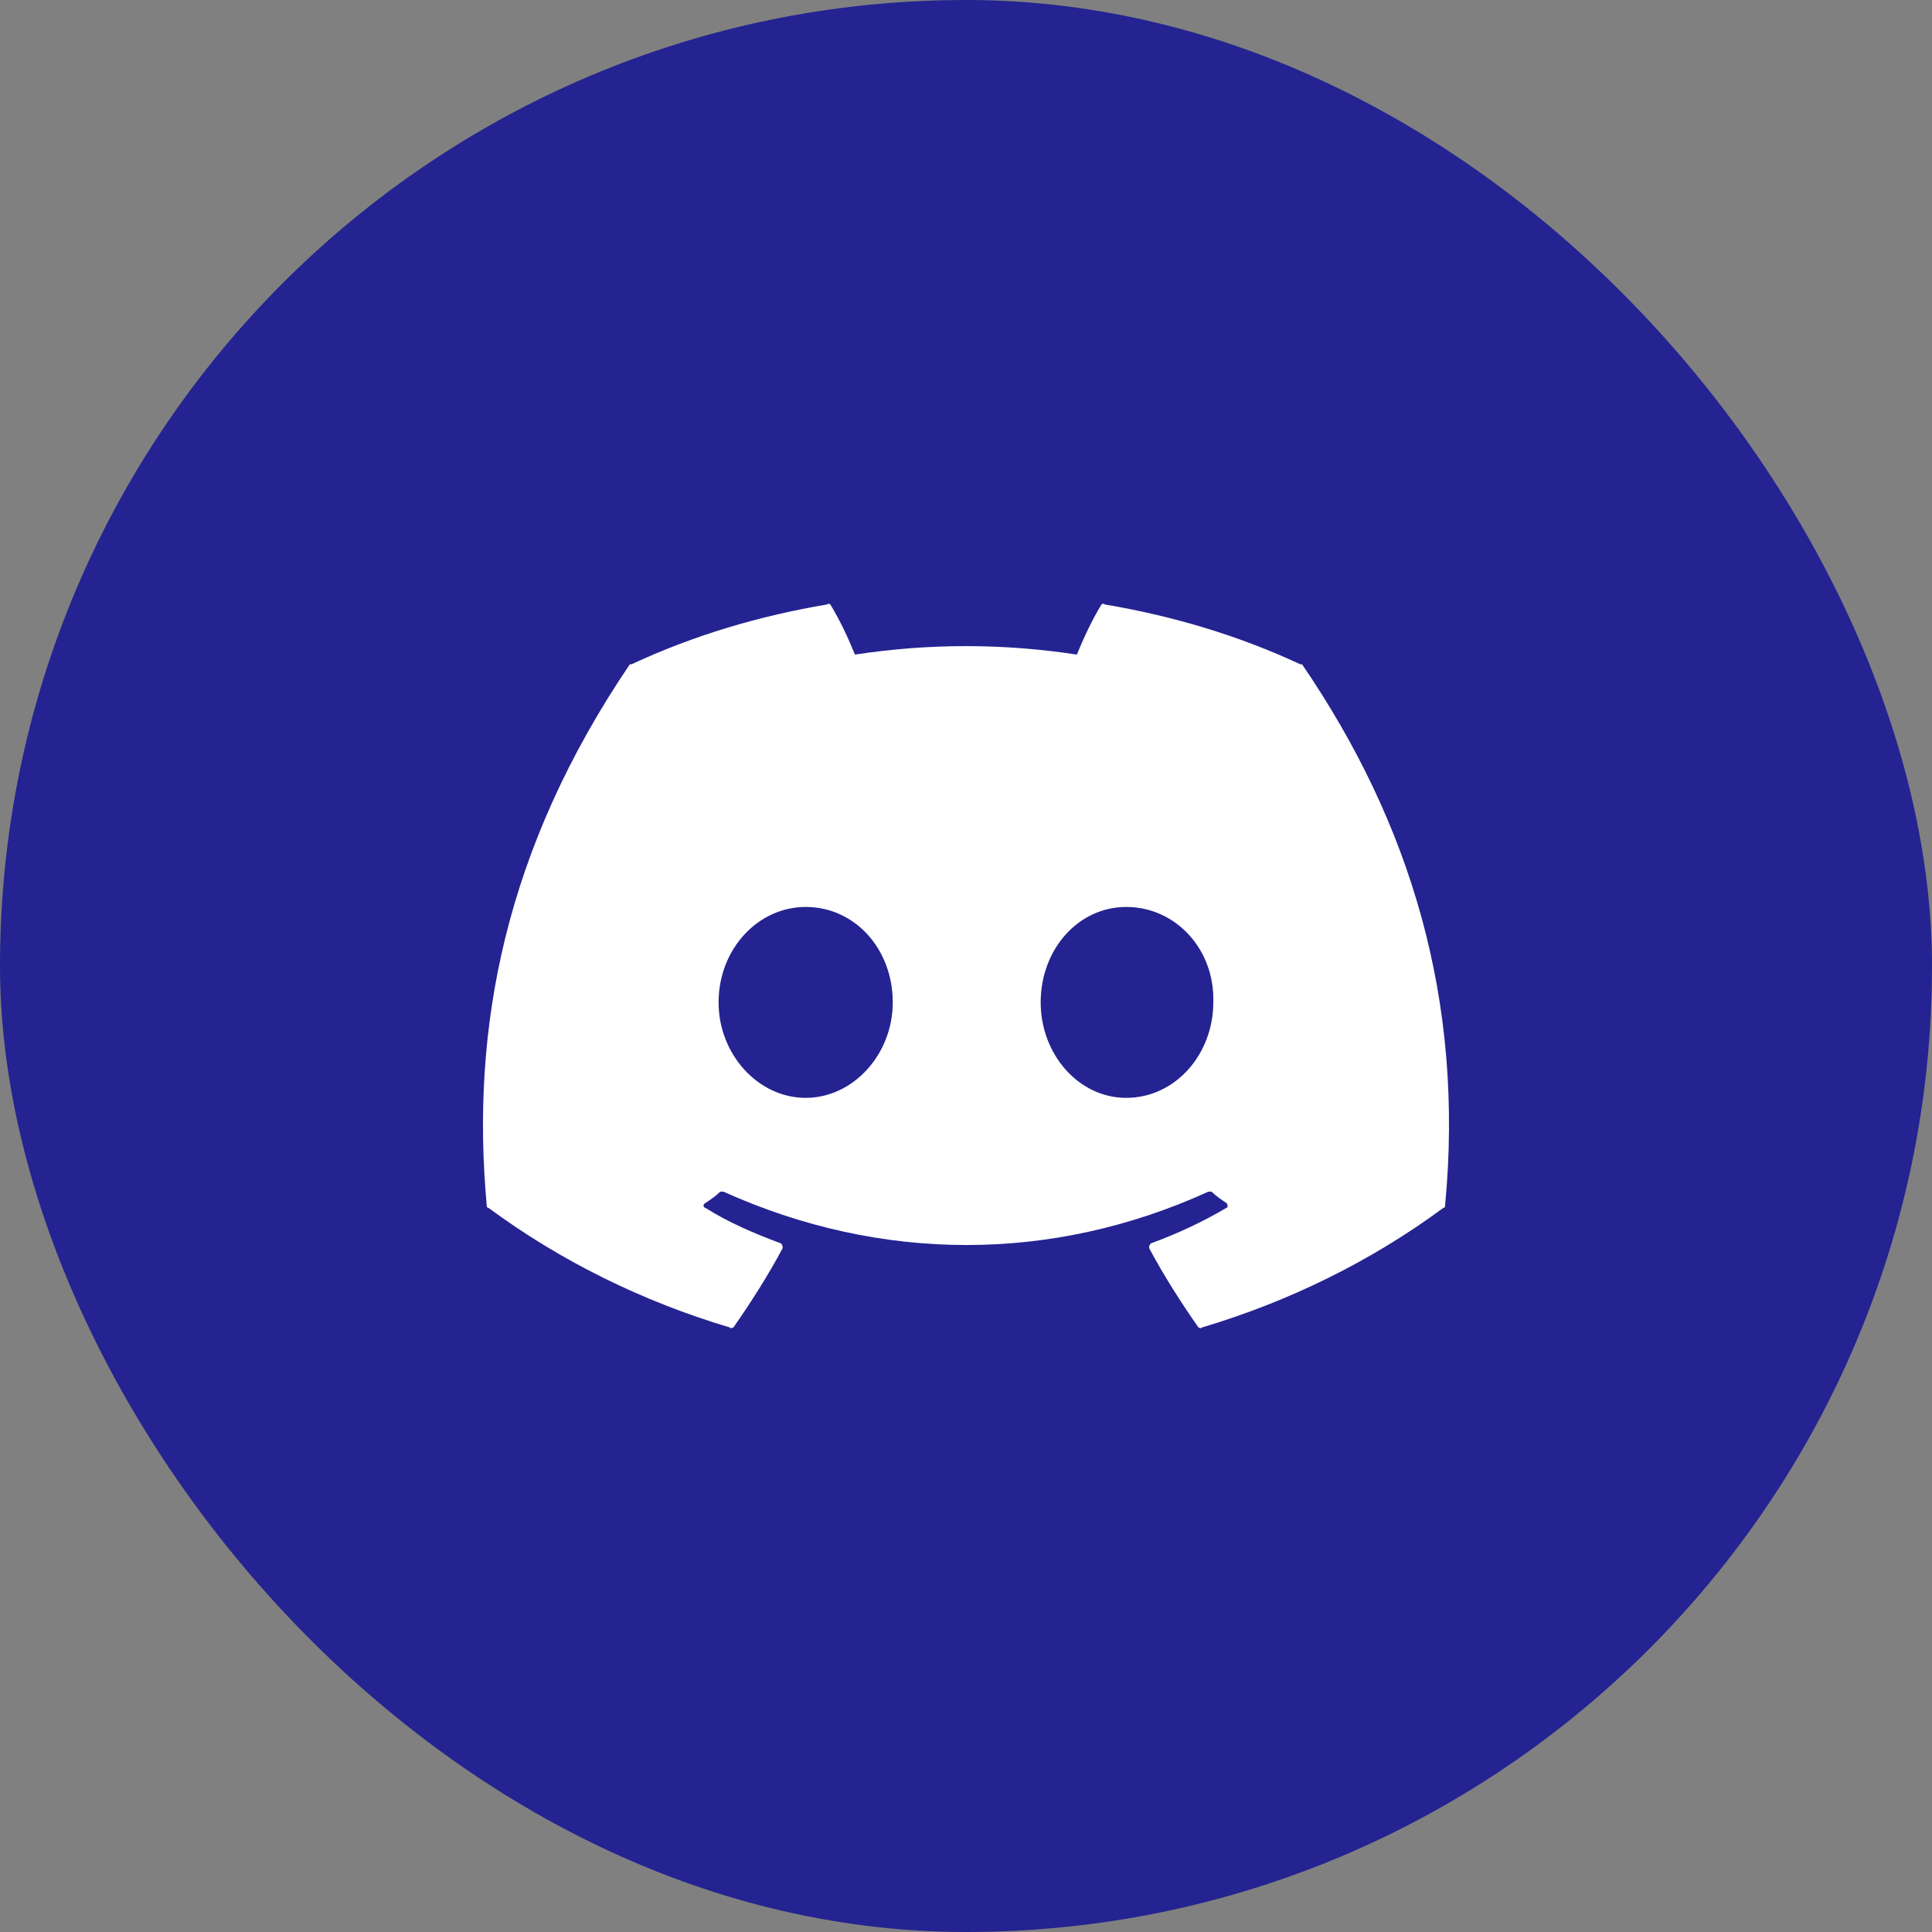
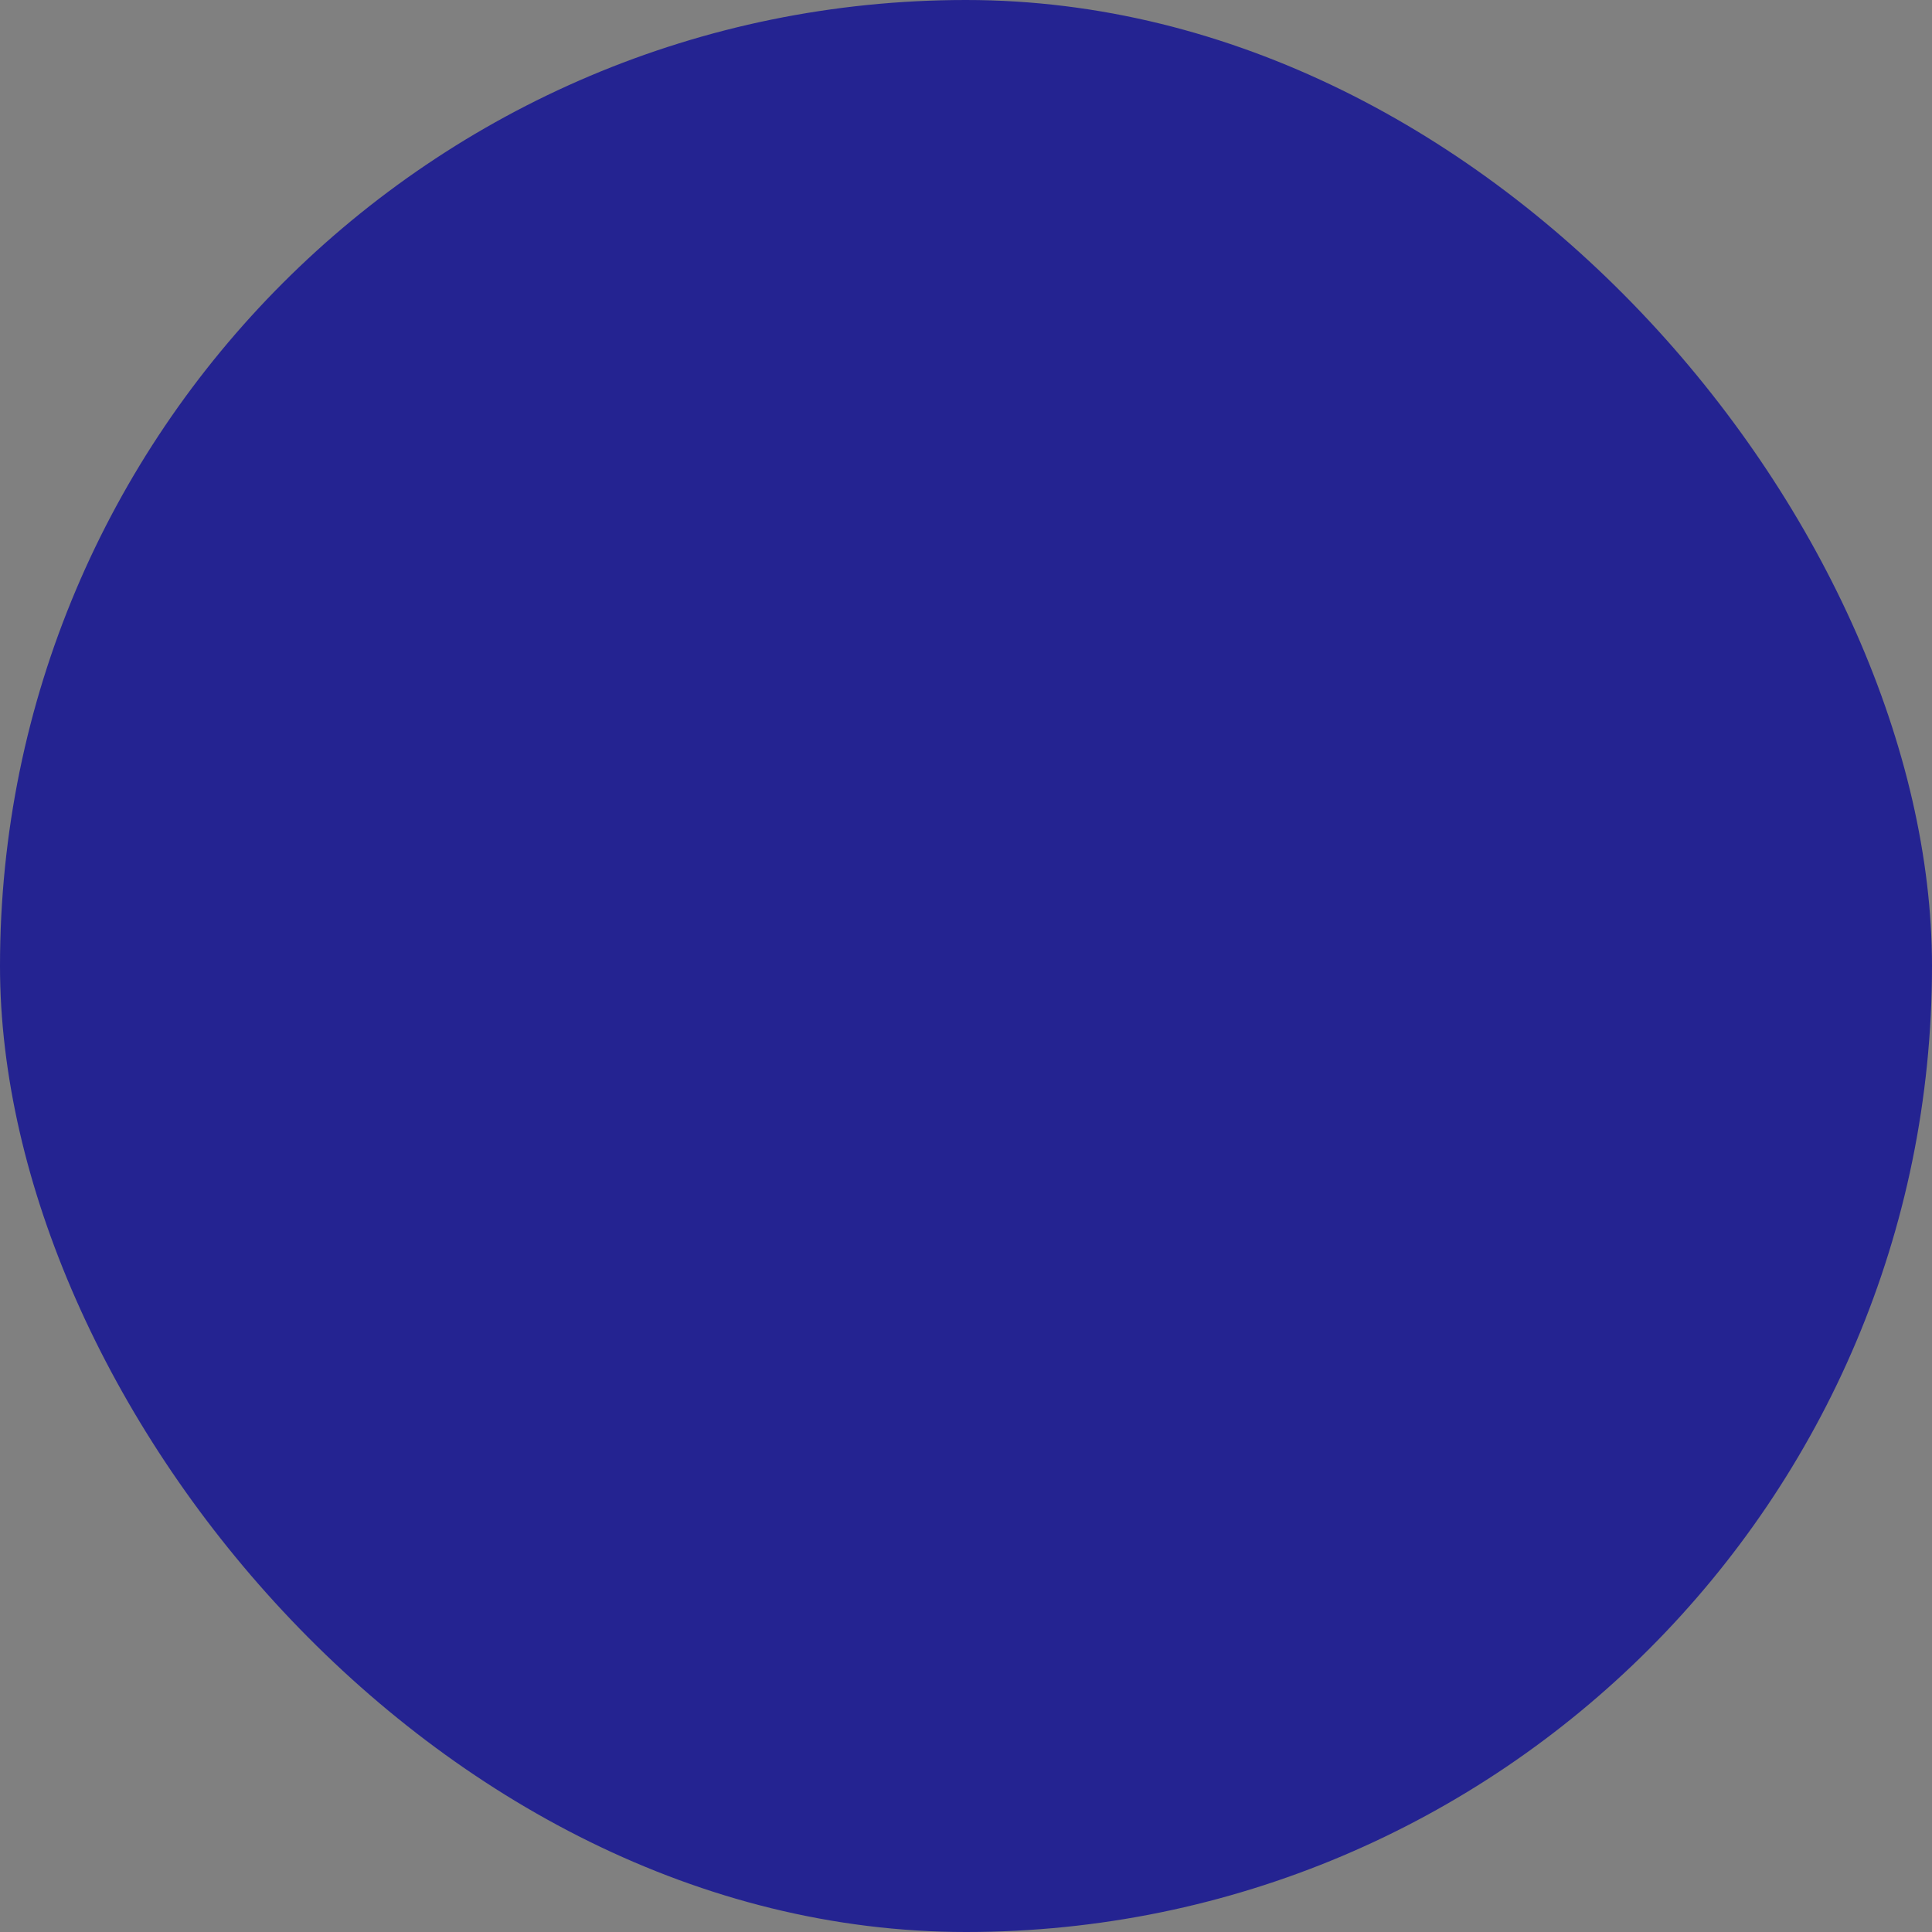
<svg xmlns="http://www.w3.org/2000/svg" width="32" height="32" viewBox="0 0 32 32" fill="none">
  <rect x="0" y="0" width="32" height="32" fill="#808080" stroke="none" />
  <rect width="32" height="32" rx="16" fill="#242391" />
-   <path d="M21.566 11.003C23.362 13.629 24.261 16.576 23.934 19.979C23.934 19.979 23.934 20.006 23.907 20.006C22.709 20.89 21.348 21.559 19.905 21.988C19.878 22.015 19.878 21.988 19.851 21.988C19.551 21.559 19.279 21.131 19.034 20.675C19.034 20.648 19.034 20.622 19.061 20.595C19.497 20.434 19.905 20.247 20.313 20.006C20.34 20.006 20.34 19.952 20.313 19.925C20.232 19.872 20.15 19.818 20.068 19.738C20.041 19.738 20.041 19.738 20.014 19.738C17.428 20.916 14.597 20.916 11.983 19.738C11.956 19.738 11.929 19.738 11.929 19.738C11.847 19.818 11.766 19.872 11.684 19.925C11.63 19.952 11.657 20.006 11.684 20.006C12.065 20.247 12.501 20.434 12.936 20.595C12.963 20.622 12.963 20.648 12.963 20.675C12.718 21.131 12.446 21.559 12.147 21.988C12.12 21.988 12.092 22.015 12.092 21.988C10.649 21.559 9.288 20.89 8.091 20.006C8.063 20.006 8.063 19.979 8.063 19.979C7.791 17.032 8.363 14.058 10.432 11.003C10.432 11.003 10.432 11.003 10.459 11.003C11.493 10.521 12.582 10.2 13.698 10.012C13.726 9.985 13.753 10.012 13.753 10.012C13.916 10.28 14.052 10.575 14.161 10.842C15.386 10.655 16.611 10.655 17.836 10.842C17.945 10.575 18.081 10.28 18.244 10.012C18.244 10.012 18.272 9.985 18.299 10.012C19.415 10.2 20.504 10.521 21.538 11.003C21.566 11.003 21.566 11.003 21.566 11.003ZM13.344 18.184C14.134 18.184 14.787 17.46 14.787 16.603C14.787 15.719 14.161 15.022 13.344 15.022C12.555 15.022 11.902 15.719 11.902 16.603C11.902 17.46 12.555 18.184 13.344 18.184ZM18.653 18.184C19.469 18.184 20.096 17.46 20.096 16.603C20.123 15.719 19.469 15.022 18.653 15.022C17.863 15.022 17.237 15.719 17.237 16.603C17.237 17.46 17.863 18.184 18.653 18.184Z" fill="white" />
</svg>